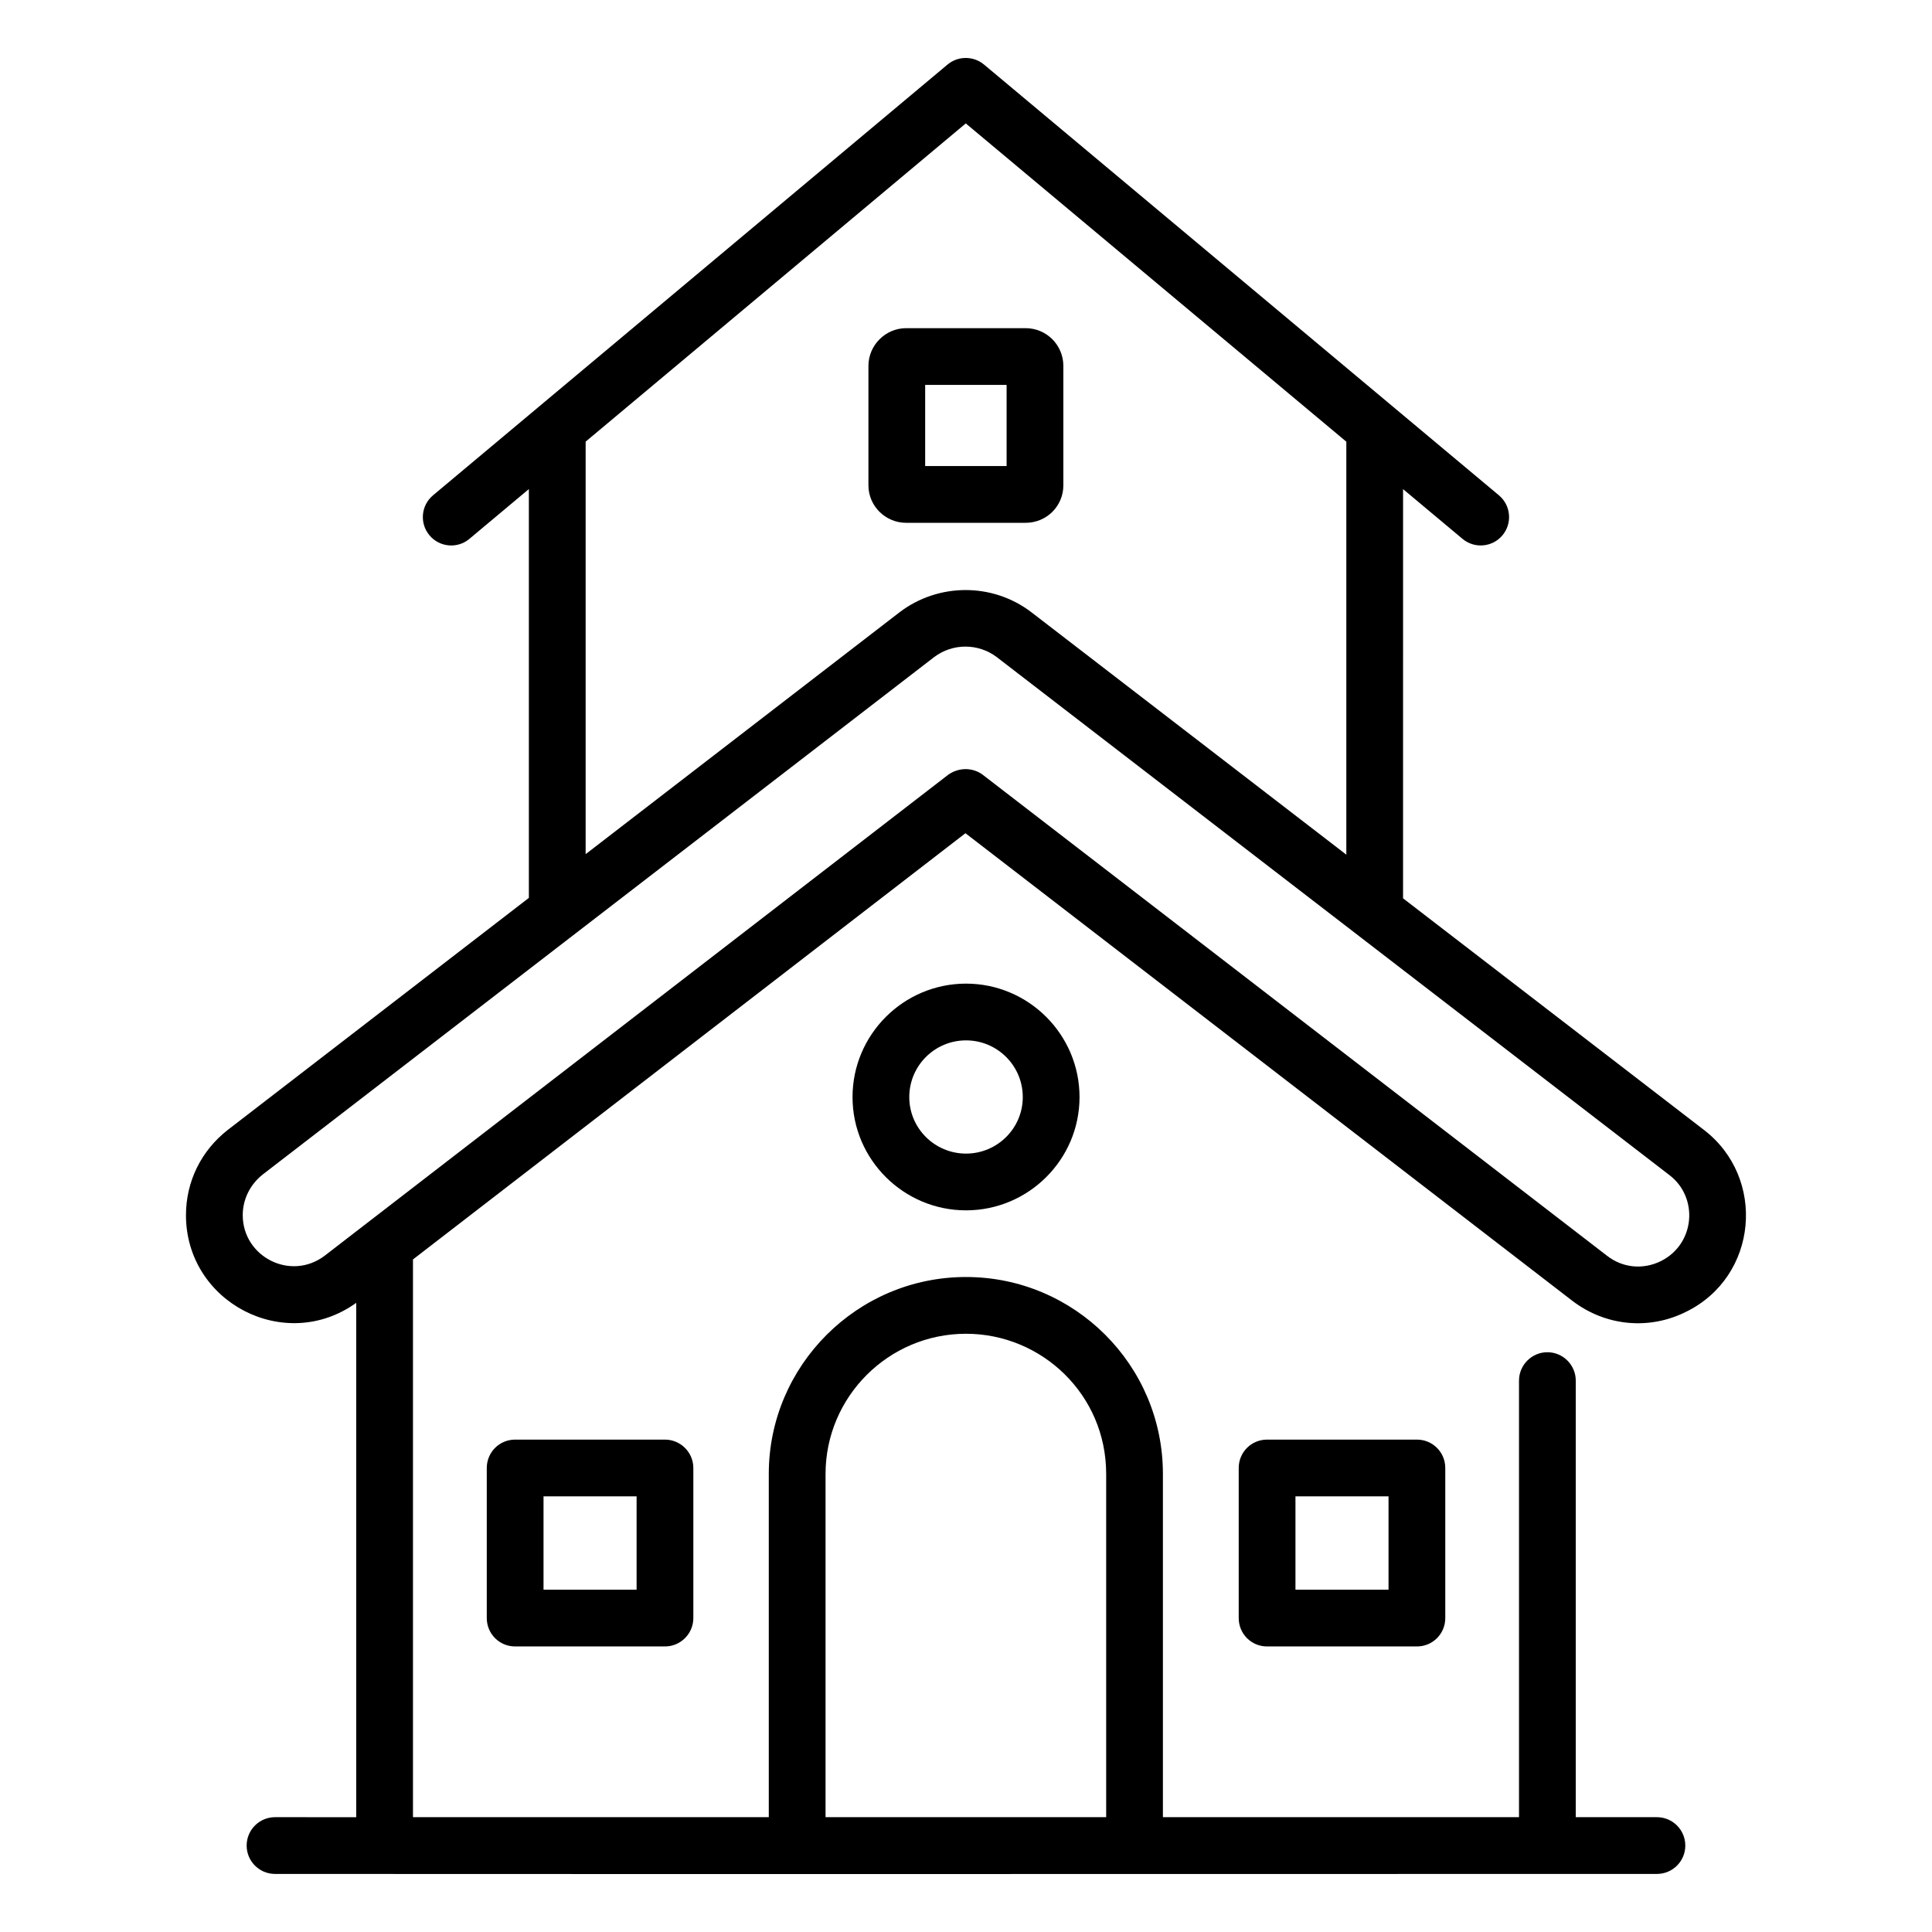
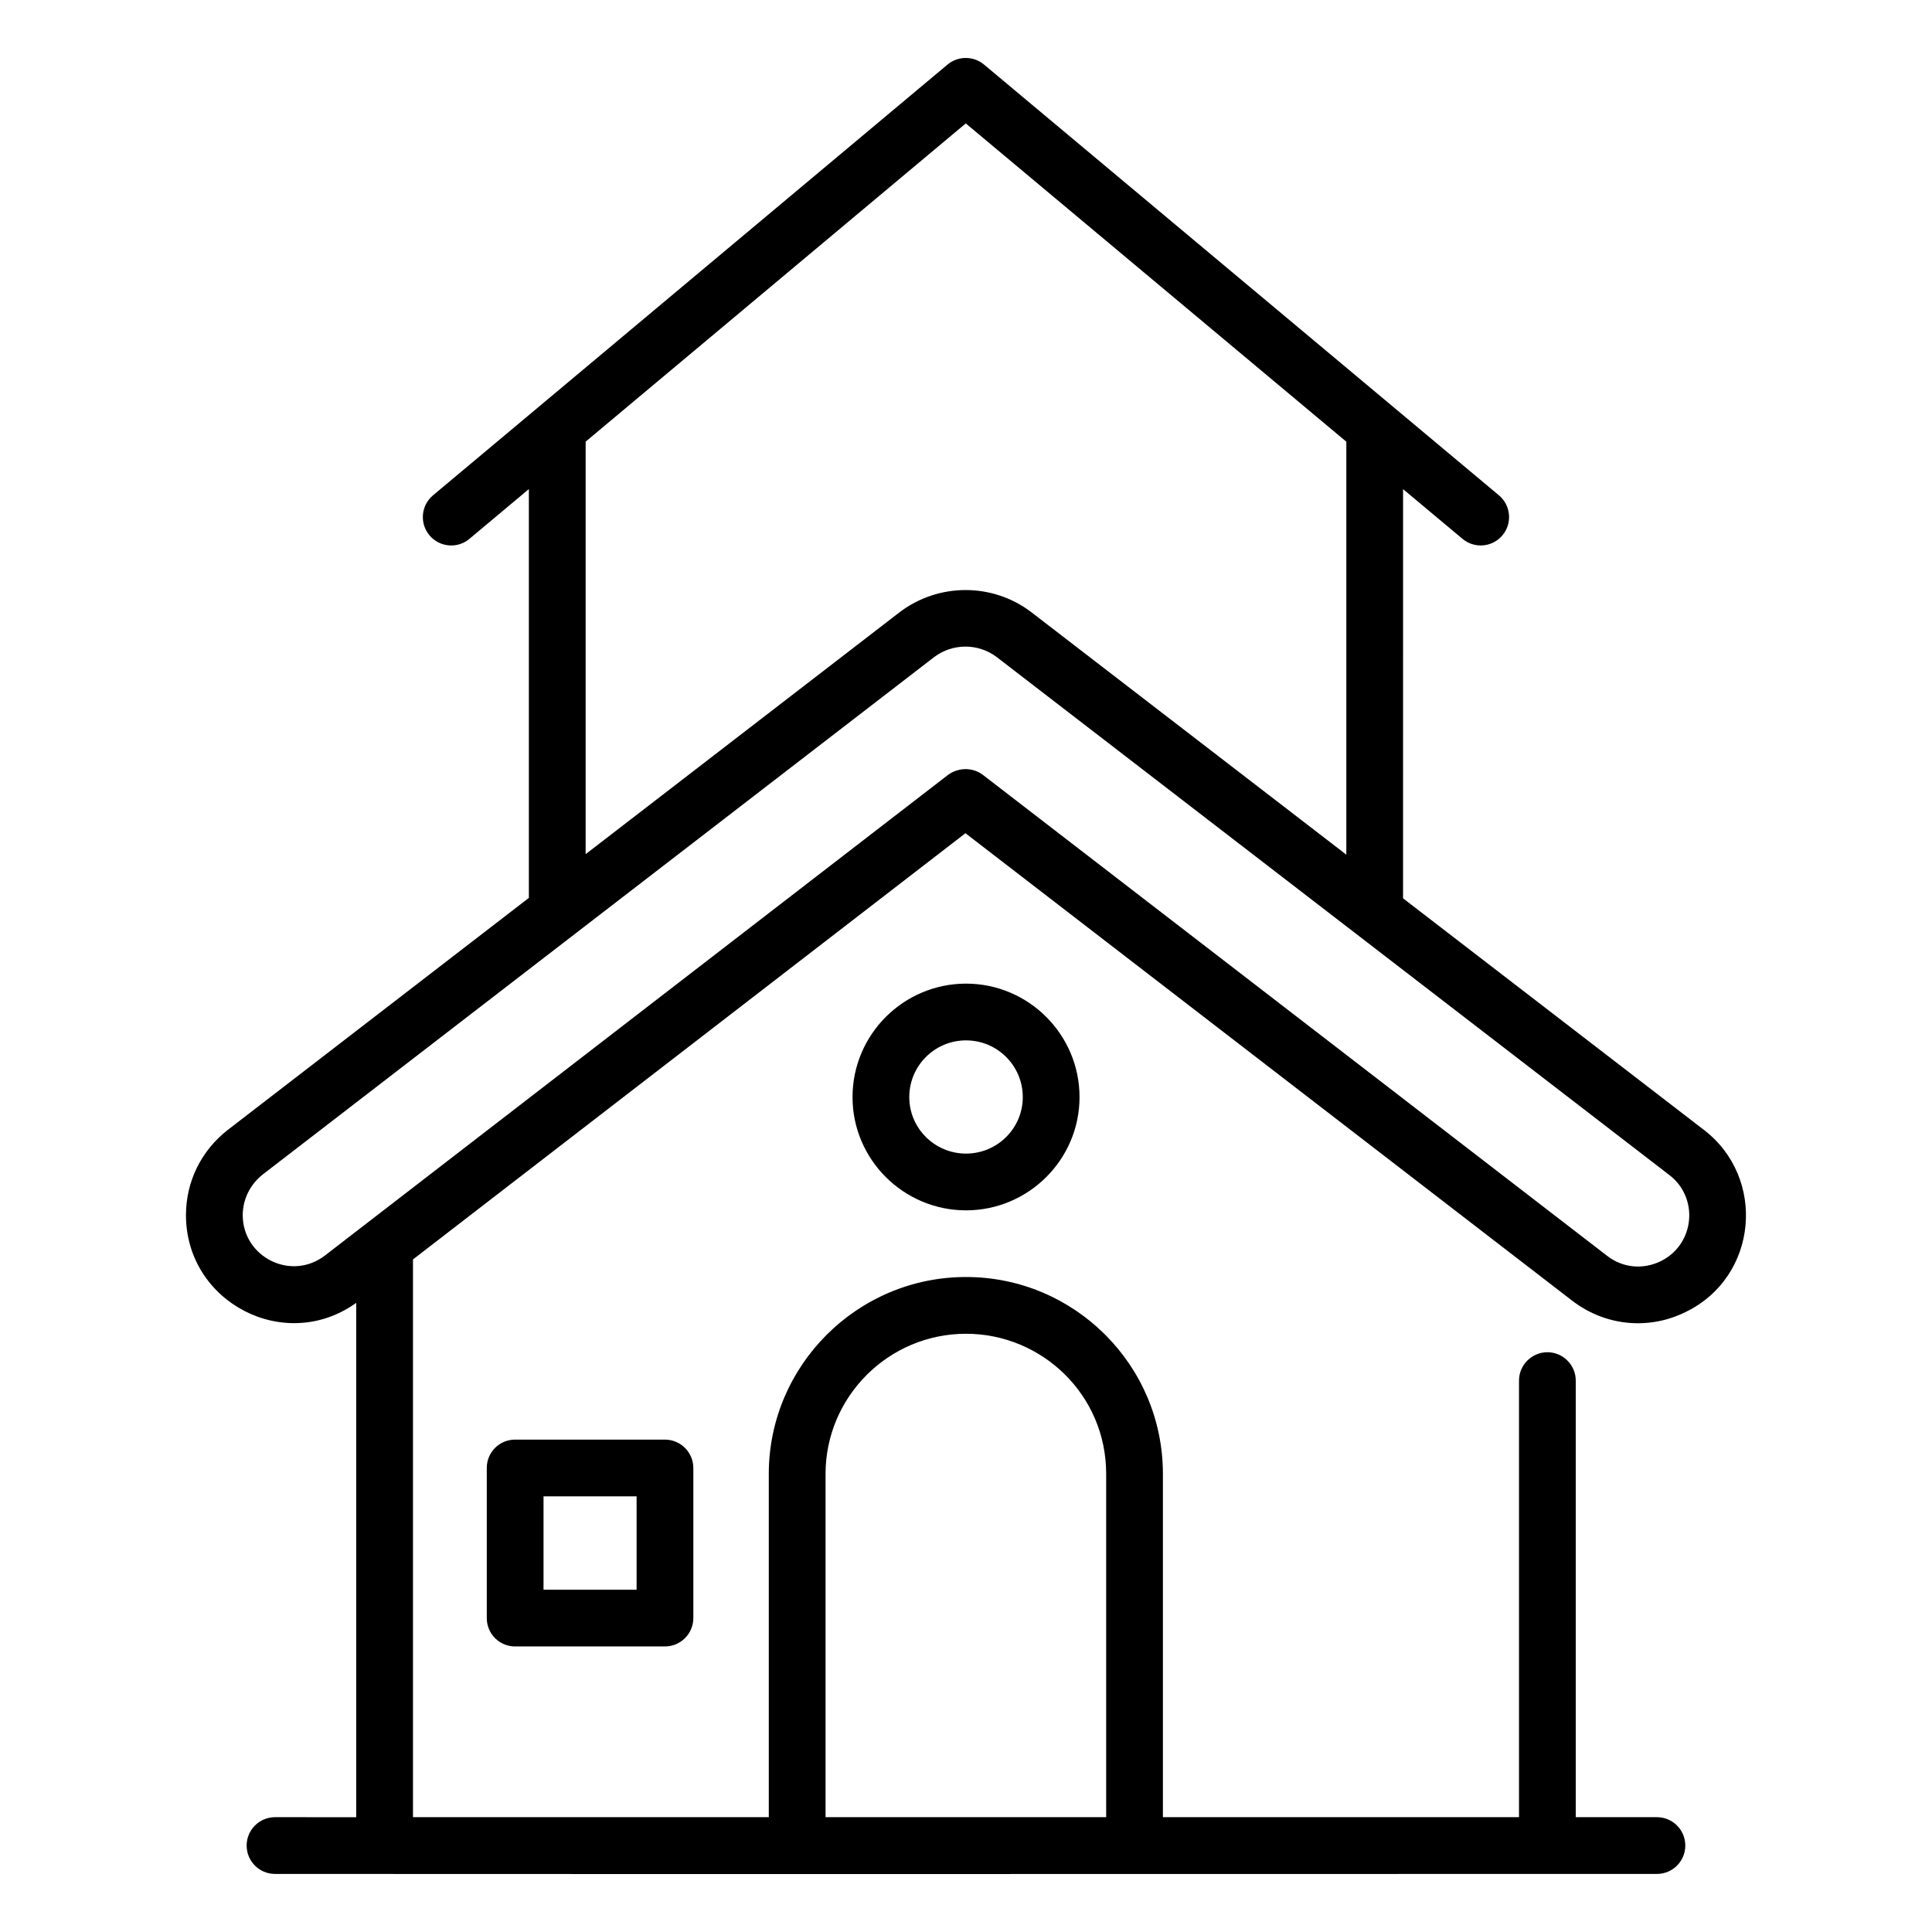
<svg xmlns="http://www.w3.org/2000/svg" fill="#000000" width="800px" height="800px" version="1.1" viewBox="144 144 512 512">
  <g>
    <path d="m280.52 525.51c-4.211 0-7.519 3.383-7.519 7.519v39.777c0 4.137 3.309 7.519 7.519 7.519h39.703c4.137 0 7.519-3.383 7.519-7.519v-39.777c0-4.137-3.383-7.519-7.519-7.519zm32.184 39.777h-24.664v-24.738h24.664z" />
-     <path d="m479.79 525.51c-4.211 0-7.519 3.383-7.519 7.519v39.777c0 4.137 3.309 7.519 7.519 7.519h39.703c4.211 0 7.519-3.383 7.519-7.519v-39.777c0-4.137-3.309-7.519-7.519-7.519zm32.184 39.777h-24.664v-24.738h24.664z" />
-     <path d="m415.8 282.55c5.562 0 10-4.438 10-9.926v-31.656c0-5.488-4.438-10-10-10h-31.656c-5.488 0-10 4.512-10 10v31.656c0 5.488 4.512 9.926 10 9.926zm-26.621-36.543h21.582v21.504h-21.582z" />
    <path d="m590.77 491.67c19.195-9.375 21.375-35.574 4.738-48.273l-79.684-61.332 0.004-108.44 15.75 13.176c3.199 2.672 7.941 2.231 10.59-0.945 2.664-3.188 2.246-7.926-0.941-10.594-0.754-0.629-134.55-112.57-136.45-114.15-1.406-1.176-3.129-1.754-4.848-1.75-1.723-0.004-3.441 0.582-4.836 1.754l-136.34 114.15c-3.188 2.664-3.606 7.41-0.941 10.594 2.66 3.188 7.418 3.617 10.59 0.938l15.75-13.188v108.34l-79.742 61.449c-7.066 5.488-11.129 13.688-11.129 22.633 0 23.125 26.25 36.805 45.117 23.234v136.31l-21.516-0.004c-4.156 0-7.519 3.367-7.519 7.519s3.363 7.519 7.519 7.519c69.664 0.055 319.51 0.008 366.22 0 4.156 0 7.519-3.367 7.519-7.519s-3.363-7.519-7.519-7.519h-21.512v-115.7c0-4.137-3.383-7.519-7.519-7.519s-7.519 3.383-7.519 7.519v115.7h-94.371v-90.965c0-28.891-23.488-52.188-52.184-52.188-28.801 0-52.262 23.461-52.262 52.188v90.965h-94.293v-147.81l146.41-112.95 160.84 123.92c8.941 6.84 20.516 7.715 30.074 2.934zm-227.99 42.938c0-20.453 16.691-37.148 37.223-37.148 20.062 0 37.145 16.109 37.145 37.148v90.965h-74.367zm-63.578-273.57 100.74-84.332 100.85 84.348v109.44l-83.566-64.324c-10.227-7.746-24.516-7.746-34.816 0.074l-83.207 64.117zm100.65 86.789c-1.578 0-3.234 0.527-4.586 1.504-45.473 35.074-68.488 52.828-79.227 61.109 1.68-1.293 3.027-2.336 3.246-2.504-0.965 0.746-18.609 14.359-89.152 68.773-9.047 6.945-21.805 0.367-21.805-10.676 0-4.211 1.957-8.121 5.262-10.754l177.99-137.16c4.891-3.684 11.656-3.684 16.543 0l178.21 137.23c7.859 5.894 6.961 18.289-2.18 22.859-4.738 2.332-10.152 1.805-14.289-1.43l-165.43-127.46c-1.281-0.973-2.934-1.5-4.586-1.5z" />
    <path d="m316.04 410.43c-0.75 0.578-1.539 1.188-2.363 1.824 0.707-0.543 1.508-1.164 2.363-1.824z" />
    <path d="m369.93 434.75c0 16.543 13.535 30.004 30.078 30.004 16.543 0 30.078-13.461 30.078-30.004 0-16.617-13.535-30.078-30.078-30.078-16.543 0-30.078 13.461-30.078 30.078zm45.117 0c0 8.27-6.769 14.965-15.039 14.965-8.273 0-15.039-6.691-15.039-14.965 0-8.348 6.766-15.039 15.039-15.039 8.273 0 15.039 6.691 15.039 15.039z" />
  </g>
</svg>